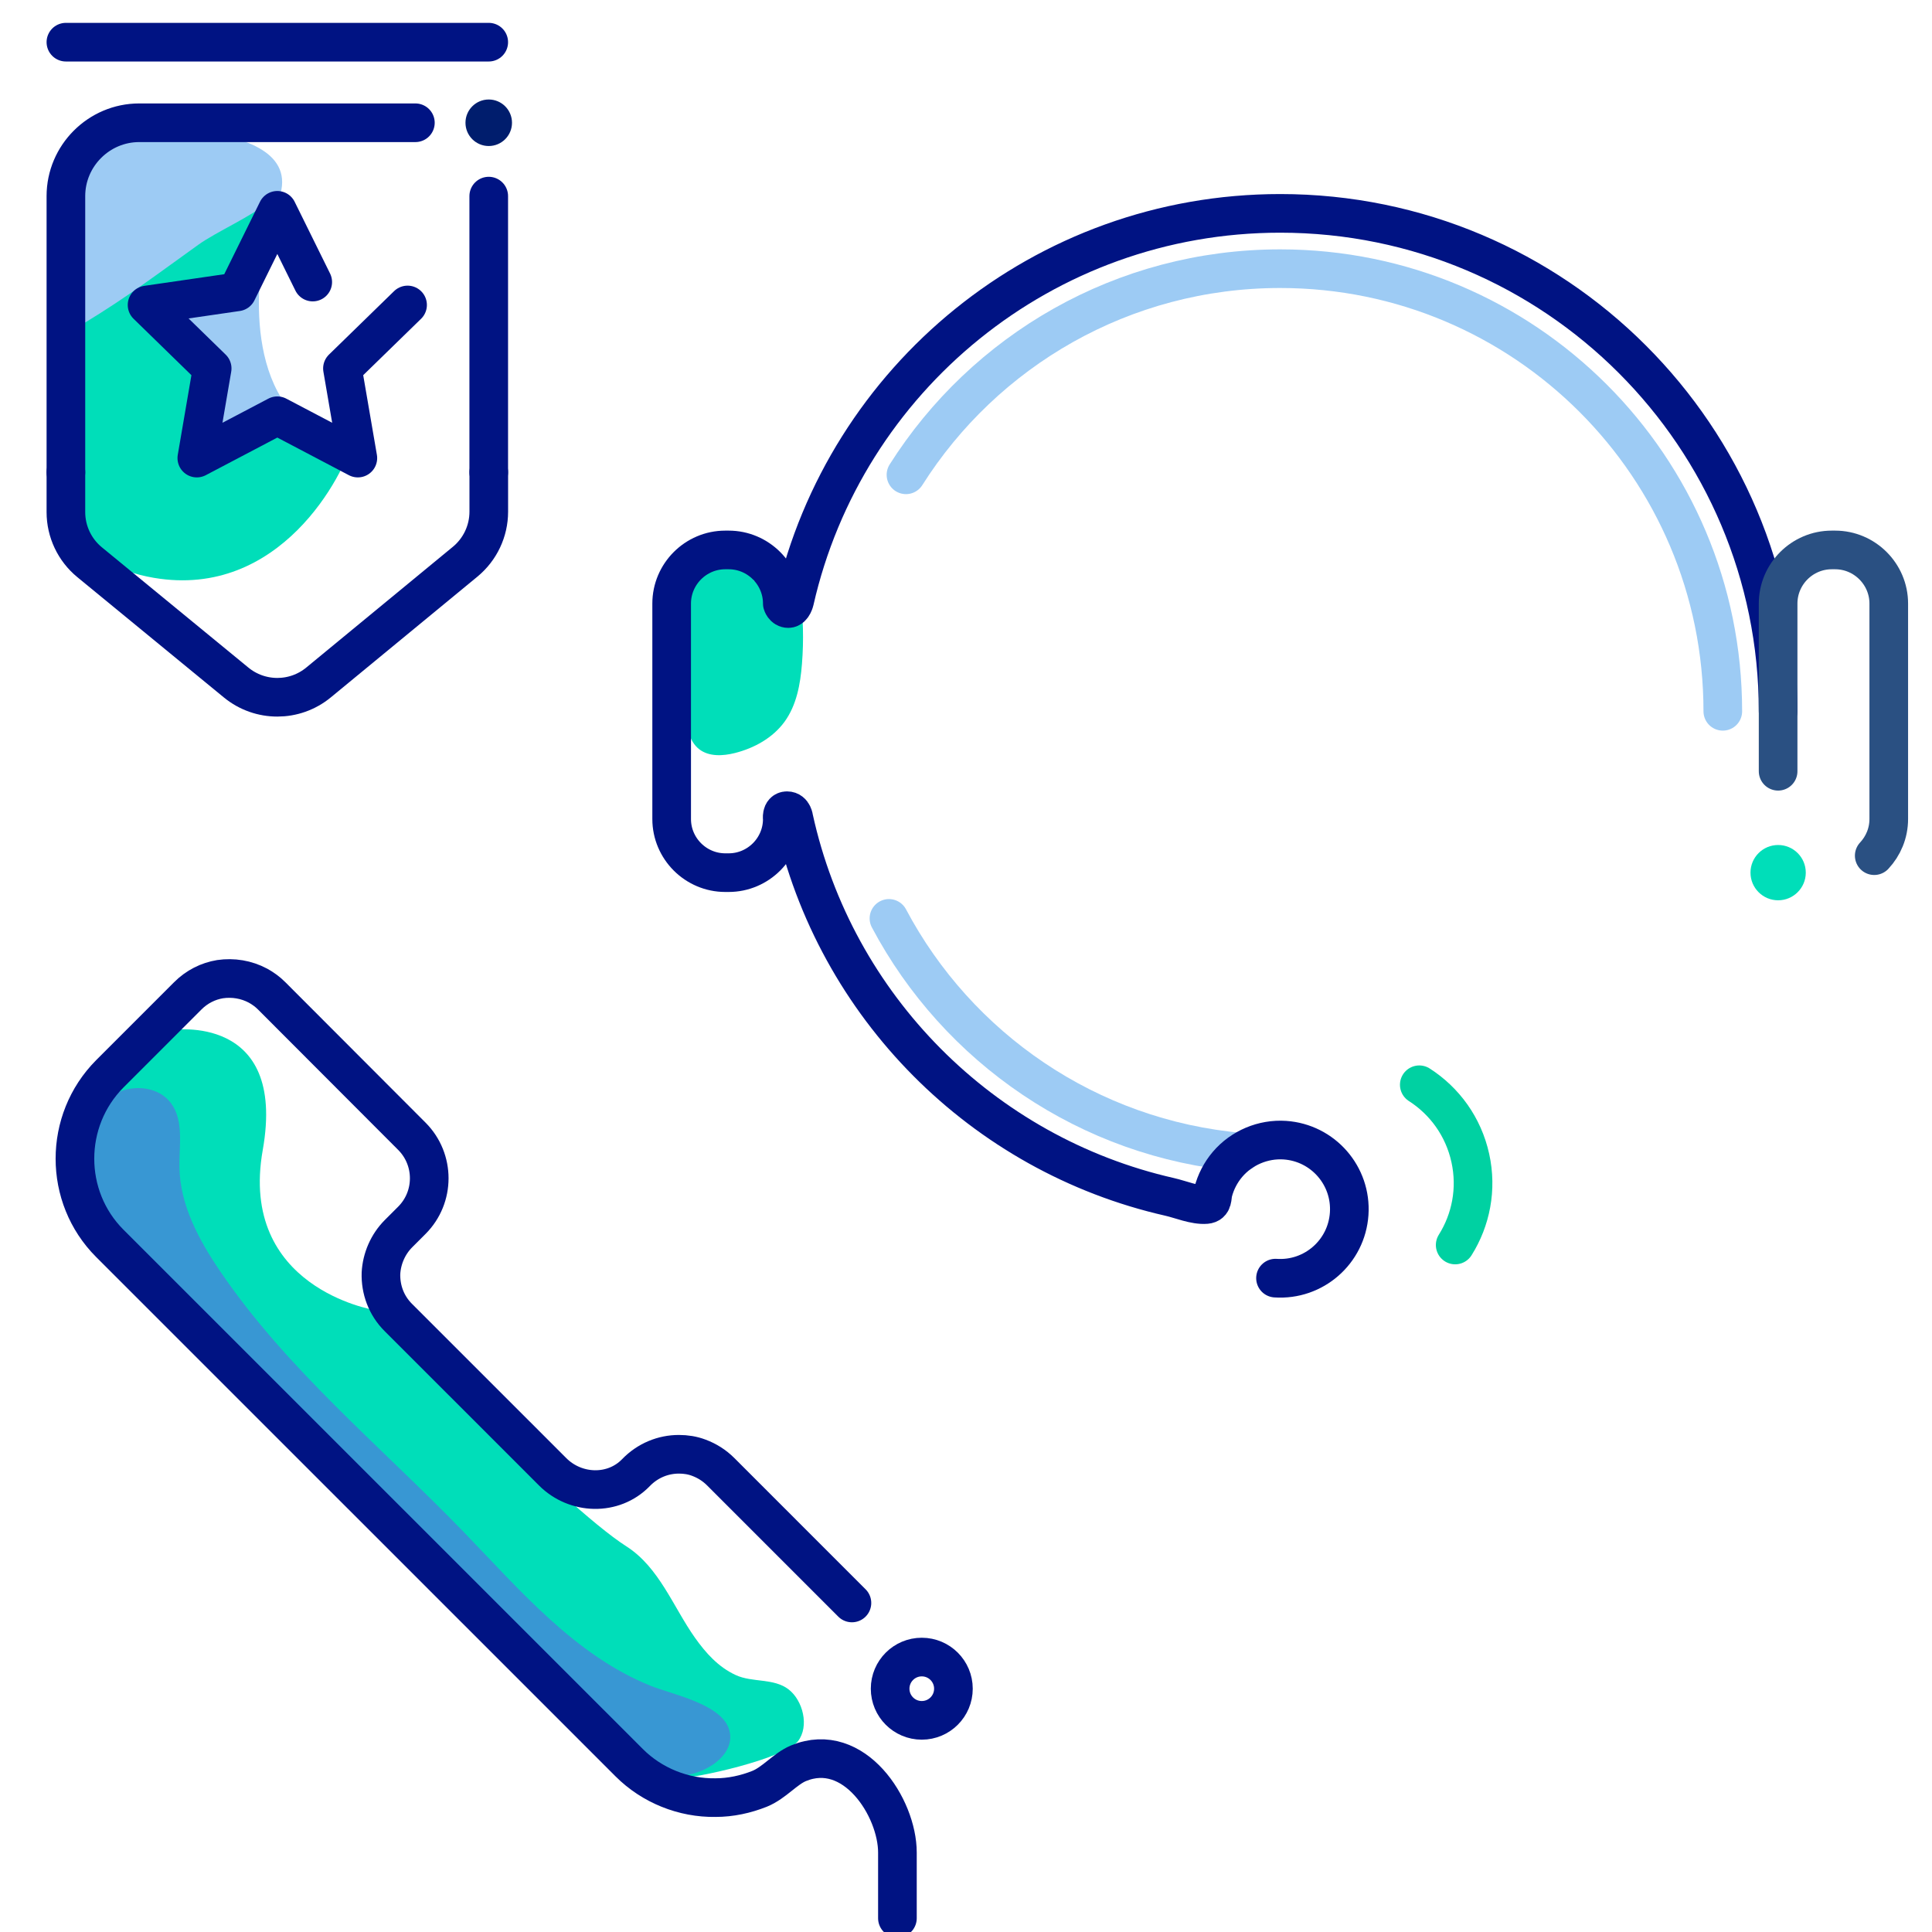
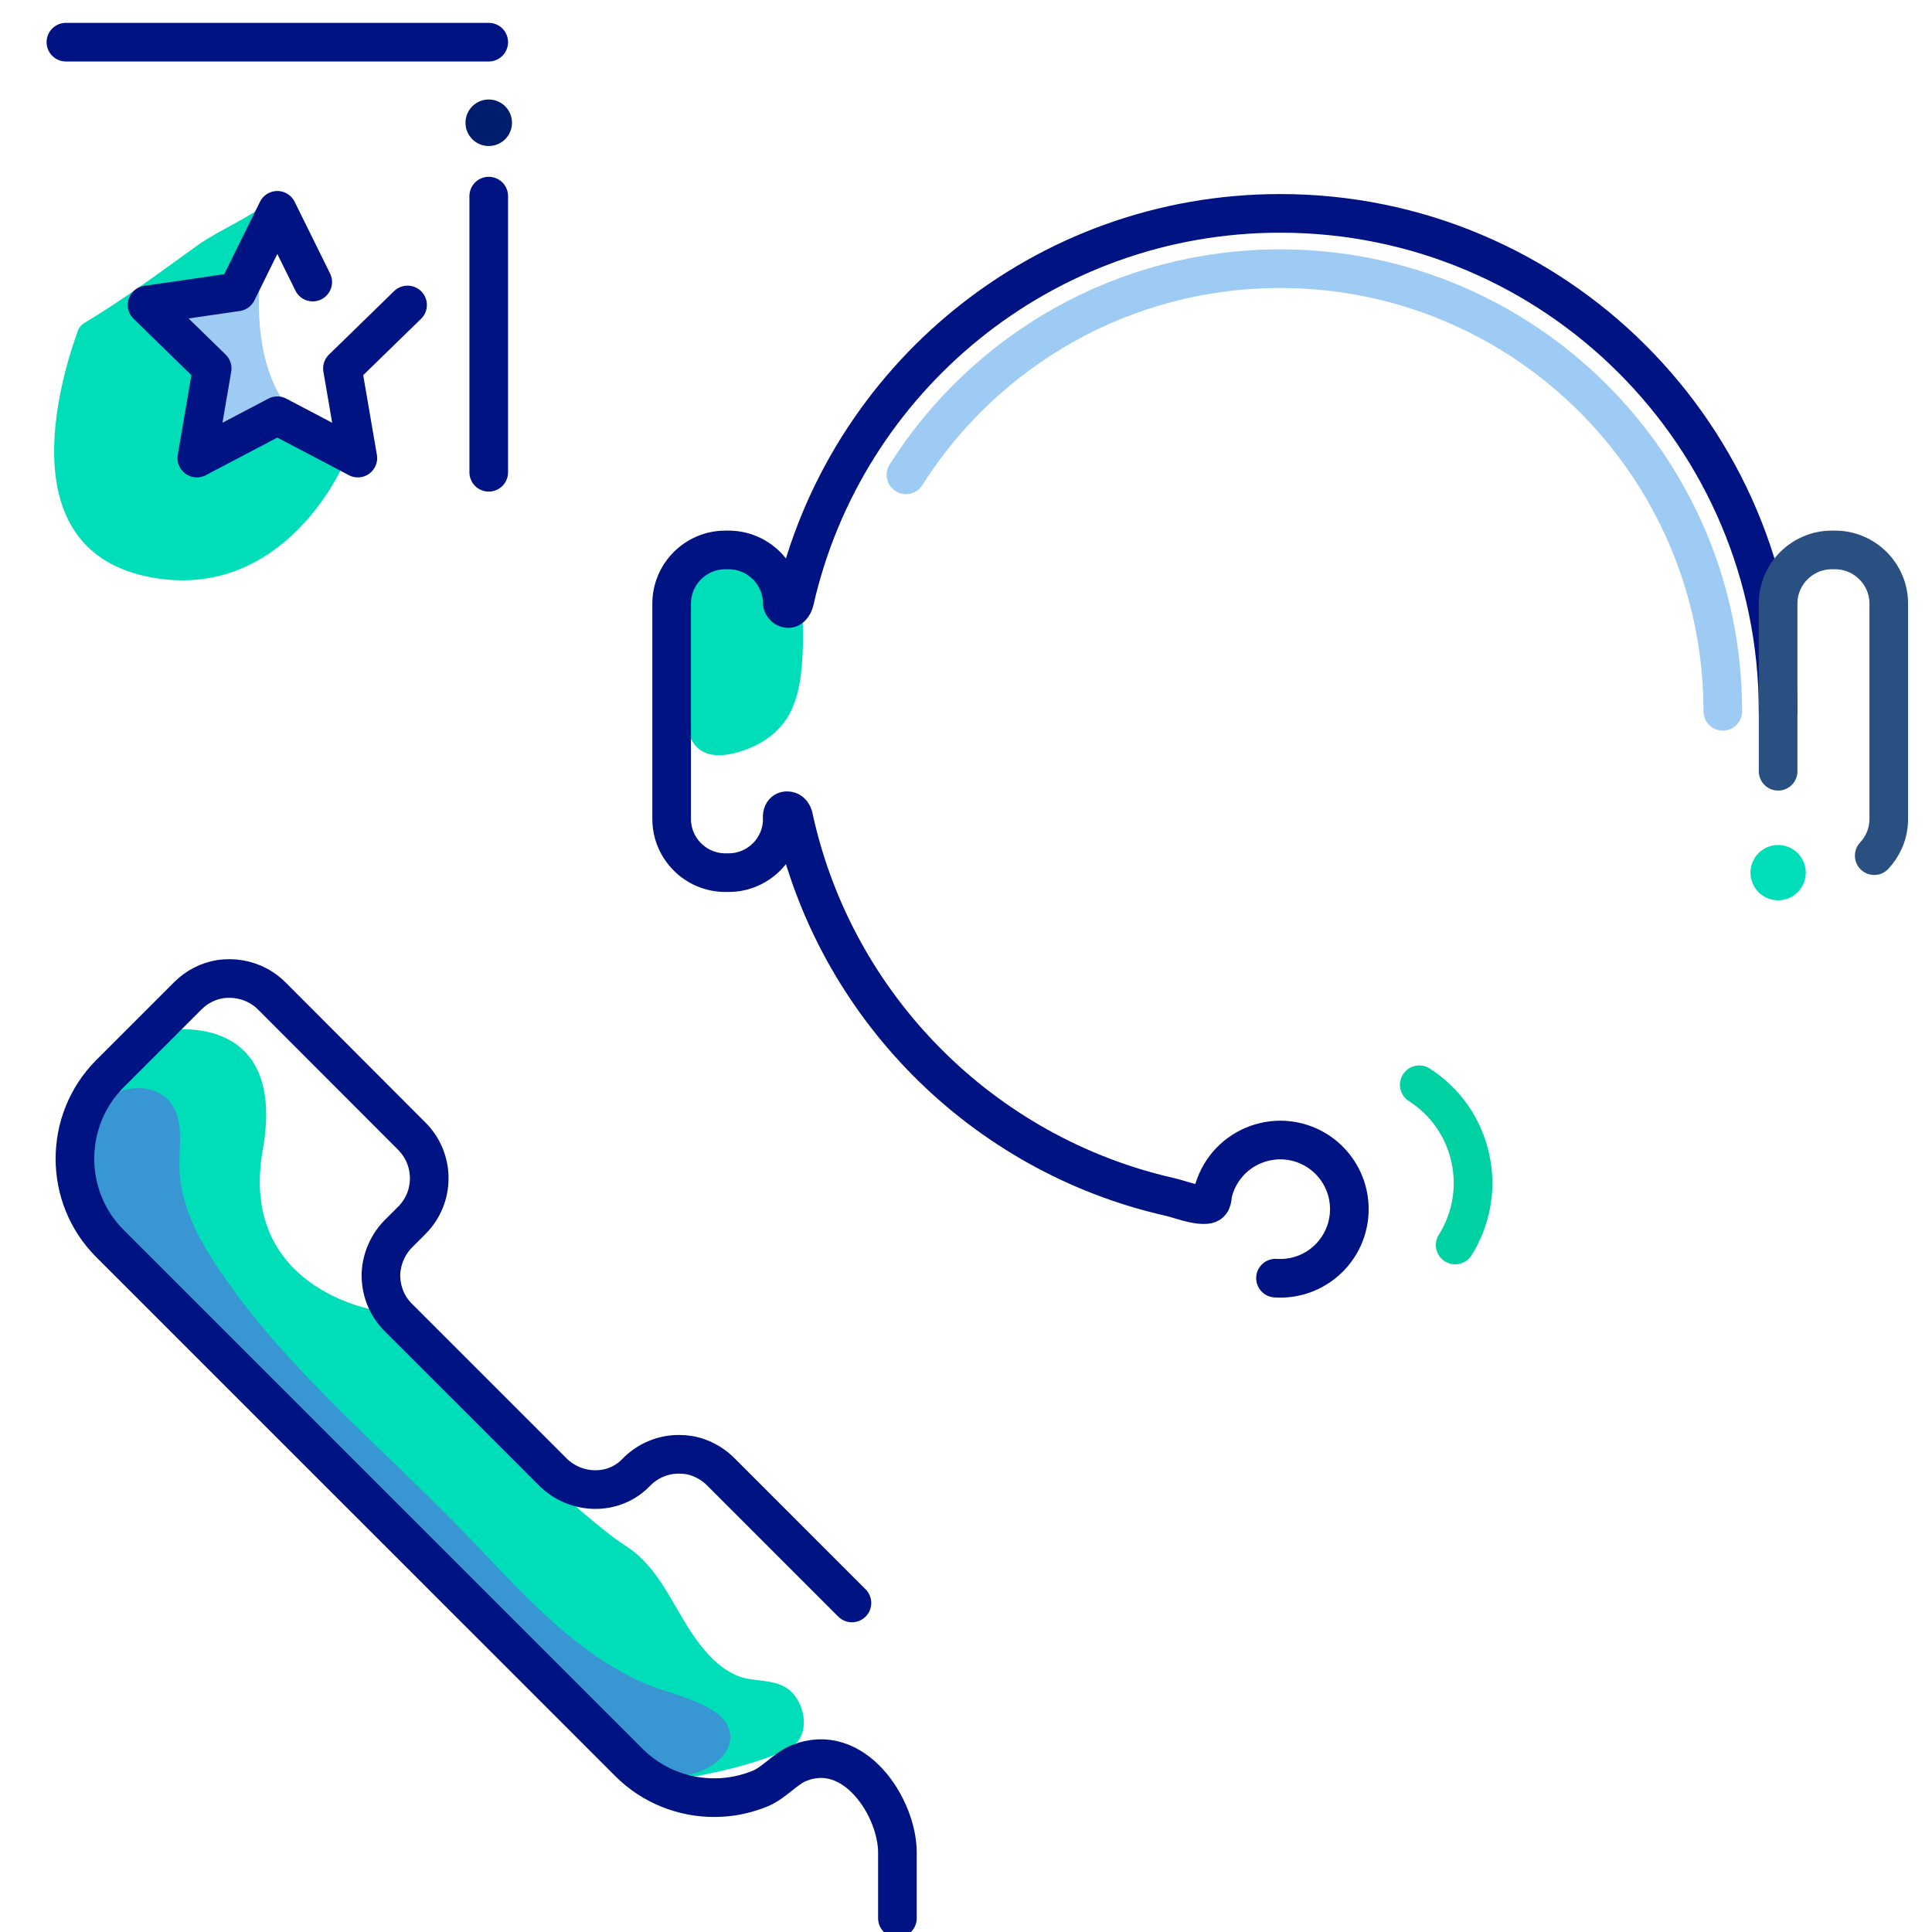
<svg xmlns="http://www.w3.org/2000/svg" version="1.1" id="Layer_1" x="0px" y="0px" width="100px" height="100px" viewBox="0 0 100 100" style="enable-background:new 0 0 100 100;" xml:space="preserve">
  <g>
    <path style="fill:#00DEB9;" d="M35.627,28.625c0.334-0.491,0.828-0.723,1.545-0.547c0.921,0.229,1.45,1.158,1.869,1.999   c0.429-0.466,1.032-0.979,1.627-0.75c0.509,0.194,0.674,0.813,0.745,1.348c0.162,1.223,0.195,2.462,0.096,3.69   c-0.083,1.051-0.279,2.135-0.9,2.991c-0.606,0.833-1.565,1.367-2.572,1.621c-0.621,0.156-1.339,0.195-1.845-0.196   c-0.529-0.411-0.644-1.146-0.708-1.808C35.366,35.768,34.397,30.437,35.627,28.625z" />
    <path style="fill:none;stroke:#9DCBF4;stroke-width:2;stroke-linecap:round;stroke-linejoin:round;stroke-miterlimit:10;" d="   M46.893,24.576c4.057-6.413,11.214-10.669,19.37-10.669c12.656,0,22.909,10.252,22.909,22.91" />
-     <path style="fill:none;stroke:#9DCBF4;stroke-width:2;stroke-linecap:round;stroke-linejoin:round;stroke-miterlimit:10;" d="   M64.258,59.64c-7.926-0.689-14.697-5.41-18.246-12.104" />
    <path style="fill:none;stroke:#001383;stroke-width:2;stroke-linecap:round;stroke-linejoin:round;stroke-miterlimit:10;" d="   M92.035,36.817c0-14.235-11.538-25.773-25.772-25.773c-12.266,0-22.528,8.568-25.132,20.045c0,0-0.093,0.41-0.33,0.41   c-0.237,0-0.309-0.259-0.309-0.259c0-1.527-1.249-2.775-2.776-2.775H37.54c-1.527,0-2.775,1.249-2.775,2.775v11.153   c0,1.527,1.249,2.775,2.775,2.775h0.176c1.527,0,2.776-1.248,2.776-2.775c0,0-0.067-0.431,0.246-0.431s0.352,0.398,0.352,0.398   c2.131,9.723,9.75,17.389,19.447,19.59c0.568,0.128,1.309,0.446,1.894,0.396c0.367-0.033,0.295-0.371,0.358-0.632   c0.135-0.531,0.393-1.031,0.75-1.45c0.729-0.855,1.843-1.325,2.967-1.249c1.972,0.135,3.462,1.841,3.327,3.814   c-0.134,1.972-1.841,3.462-3.813,3.327" />
    <path style="fill:none;stroke:#2A5082;stroke-width:2;stroke-linecap:round;stroke-linejoin:round;stroke-miterlimit:10;" d="   M92.035,39.92v-8.68c0-1.527,1.248-2.775,2.775-2.775h0.176c1.527,0,2.776,1.249,2.776,2.775v11.153   c0,0.731-0.286,1.398-0.752,1.896" />
    <path style="fill:none;stroke:#00D1A2;stroke-width:2;stroke-linecap:round;stroke-linejoin:round;stroke-miterlimit:10;" d="   M73.462,56.147c1.303,0.835,2.285,2.165,2.642,3.796c0.353,1.607,0.028,3.206-0.784,4.498" />
    <circle style="fill:#00DEB9;" cx="92.036" cy="45.168" r="1.431" />
  </g>
  <circle style="fill:#001D6D;" cx="25.297" cy="6.354" r="1.204" />
-   <path style="fill:#9DCBF4;" d="M5.675,6.683c0,0,11.679-0.871,8.323,4.476c-3.356,5.345-2.162,3.262-2.162,3.262L8.553,14.82  l2.77,3.456l-0.749,4.639l3.45-1.927c0,0,3.823,0.859,0.958,5.614c-2.863,4.753-10.258-2.77-10.902-4.486  C3.438,20.399,1.484,11.429,5.675,6.683z" />
  <path style="fill:#00DEB9;" d="M13.94,10.416c-0.859,0.762-2.73,1.575-3.664,2.245c-2.139,1.531-3.651,2.689-5.915,4.061  c-0.158,0.095-0.276,0.238-0.337,0.411c-0.512,1.451-4.056,11.418,3.94,12.776c6.531,1.109,9.848-5.308,10.319-7.188  c0.141-0.566,0.466,0.254-0.107,0.372l-0.677,0.081c-0.196,0.04-1.319-0.68-1.49-0.785l-1.917-2.107  c-0.276-0.17-0.628-0.153-0.888,0.042l-1.305,0.976c-0.526,0.395-1.277,0.014-1.27-0.643l0.026-2.299  c0.002-0.217-0.084-0.425-0.24-0.577l-1.752-1.708c-0.429-0.418-0.364-0.722,0.207-0.902l1.635-0.158  c0.037-0.012,0.734,0.042,0.77,0.026l1.315-1.774c0.24-0.118,0.404-0.347,0.438-0.612l0.075-0.583  C13.195,11.34,14.489,9.929,13.94,10.416z" />
  <path style="fill:#9DCBF4;" d="M13.696,12.66c0,0-1.516,6.783,2.313,9.507c0,0-3.156-0.799-4.814,1.408  c-0.05-0.504-0.909-5.458-0.909-5.458l-2.673-2.784c0,0,4.4-0.445,4.5-0.595C12.21,14.592,13.696,12.66,13.696,12.66z" />
  <polyline style="fill:none;stroke:#001383;stroke-width:2;stroke-linecap:round;stroke-linejoin:round;stroke-miterlimit:10;" points="  21.096,15.785 17.725,19.07 18.522,23.71 14.354,21.519 10.187,23.71 10.982,19.07 7.612,15.785 12.271,15.107 14.354,10.886   16.187,14.599 " />
-   <path style="fill:none;stroke:#001383;stroke-width:2;stroke-linecap:round;stroke-linejoin:round;stroke-miterlimit:10;" d="  M3.411,24.445V10.151c0-2.088,1.708-3.797,3.796-3.797H21.5" />
  <line style="fill:none;stroke:#001383;stroke-width:2;stroke-linecap:round;stroke-linejoin:round;stroke-miterlimit:10;" x1="25.297" y1="10.151" x2="25.297" y2="24.445" />
-   <path style="fill:none;stroke:#001383;stroke-width:2;stroke-linecap:round;stroke-linejoin:round;stroke-miterlimit:10;" d="  M3.411,24.445v2.061c0,1.005,0.45,1.957,1.227,2.595l7.584,6.226c1.24,1.018,3.026,1.018,4.265-0.002l7.588-6.25  c0.774-0.637,1.224-1.587,1.224-2.59v-2.039" />
  <line style="fill:none;stroke:#001383;stroke-width:2;stroke-linecap:round;stroke-linejoin:round;stroke-miterlimit:10;" x1="3.411" y1="2.183" x2="25.297" y2="2.183" />
-   <circle style="fill:none;stroke:#001383;stroke-width:2;stroke-linecap:round;stroke-linejoin:round;stroke-miterlimit:10;" cx="47.711" cy="87.407" r="1.638" />
  <path style="fill:#00DEB9;" d="M8.888,53.316c0.001,0,5.977-0.918,4.712,6.207c-1.265,7.127,5.748,8.276,5.748,8.276  S29.064,77.9,32.423,80.04c1.7,1.087,2.423,3.138,3.544,4.723c0.567,0.8,1.216,1.526,2.119,1.94  c0.855,0.395,1.965,0.146,2.735,0.743c0.736,0.57,1.08,1.906,0.48,2.681c-0.698,0.898-5.326,1.944-6.323,1.925  c-2.946-0.055-6.19-3.8-8.113-5.635c-3.898-3.718-7.503-7.742-11.032-11.806c-2.23-2.564-4.419-5.165-6.579-7.788  c-1.791-2.178-4.705-4.068-4.576-7.167C4.781,57.226,6.071,53.75,8.888,53.316z" />
  <path style="fill:#3897D3;" d="M6.039,56.575c0.934-0.459,2.189-0.311,2.81,0.523c0.685,0.922,0.414,2.198,0.439,3.348  c0.038,1.94,1.007,3.736,2.1,5.344c3.456,5.093,8.297,9.052,12.583,13.474c2.937,3.035,5.783,6.411,9.701,7.991  c1.094,0.442,3.581,0.923,4.042,2.194c0.508,1.405-1.38,2.473-2.521,2.445c-1.262-0.029-2.393-0.755-3.405-1.507  c-2.312-1.718-4.407-3.71-6.446-5.746c-3.624-3.617-7.088-7.386-10.555-11.153c-2.352-2.56-4.704-5.117-7.056-7.676  c-1.565-1.701-3.214-3.599-3.336-5.905c-0.062-1.172,0.349-2.426,1.295-3.121C5.799,56.705,5.918,56.636,6.039,56.575z" />
  <path style="fill:none;stroke:#001383;stroke-width:2;stroke-linecap:round;stroke-linejoin:round;stroke-miterlimit:10;" d="  M44.096,82.969l-1.776-1.776l-1.303-1.303l-3.708-3.709c-0.335-0.335-0.714-0.571-1.134-0.728c-0.335-0.128-0.685-0.18-1.035-0.18  c-0.813,0-1.614,0.32-2.222,0.949c-1.167,1.208-3.126,1.147-4.313-0.042l-1.594-1.595l-6.382-6.38  c-0.643-0.633-0.938-1.473-0.91-2.31c0.043-0.742,0.352-1.485,0.91-2.044l0.687-0.687c1.2-1.199,1.202-3.148,0.002-4.351  l-7.252-7.264c-0.222-0.224-0.461-0.393-0.713-0.532c-0.603-0.322-1.289-0.434-1.961-0.336c-0.614,0.1-1.203,0.391-1.678,0.869  l-4.031,4.031c-2.406,2.422-2.406,6.367,0,8.774l26.886,26.884c1.175,1.176,2.813,1.832,4.463,1.805c0.784,0,1.567-0.168,2.294-0.46  c0.756-0.312,1.304-1.024,2.002-1.318c2.882-1.189,5.122,2.297,5.122,4.619c0,5.583,0,2.618,0,2.618" />
</svg>